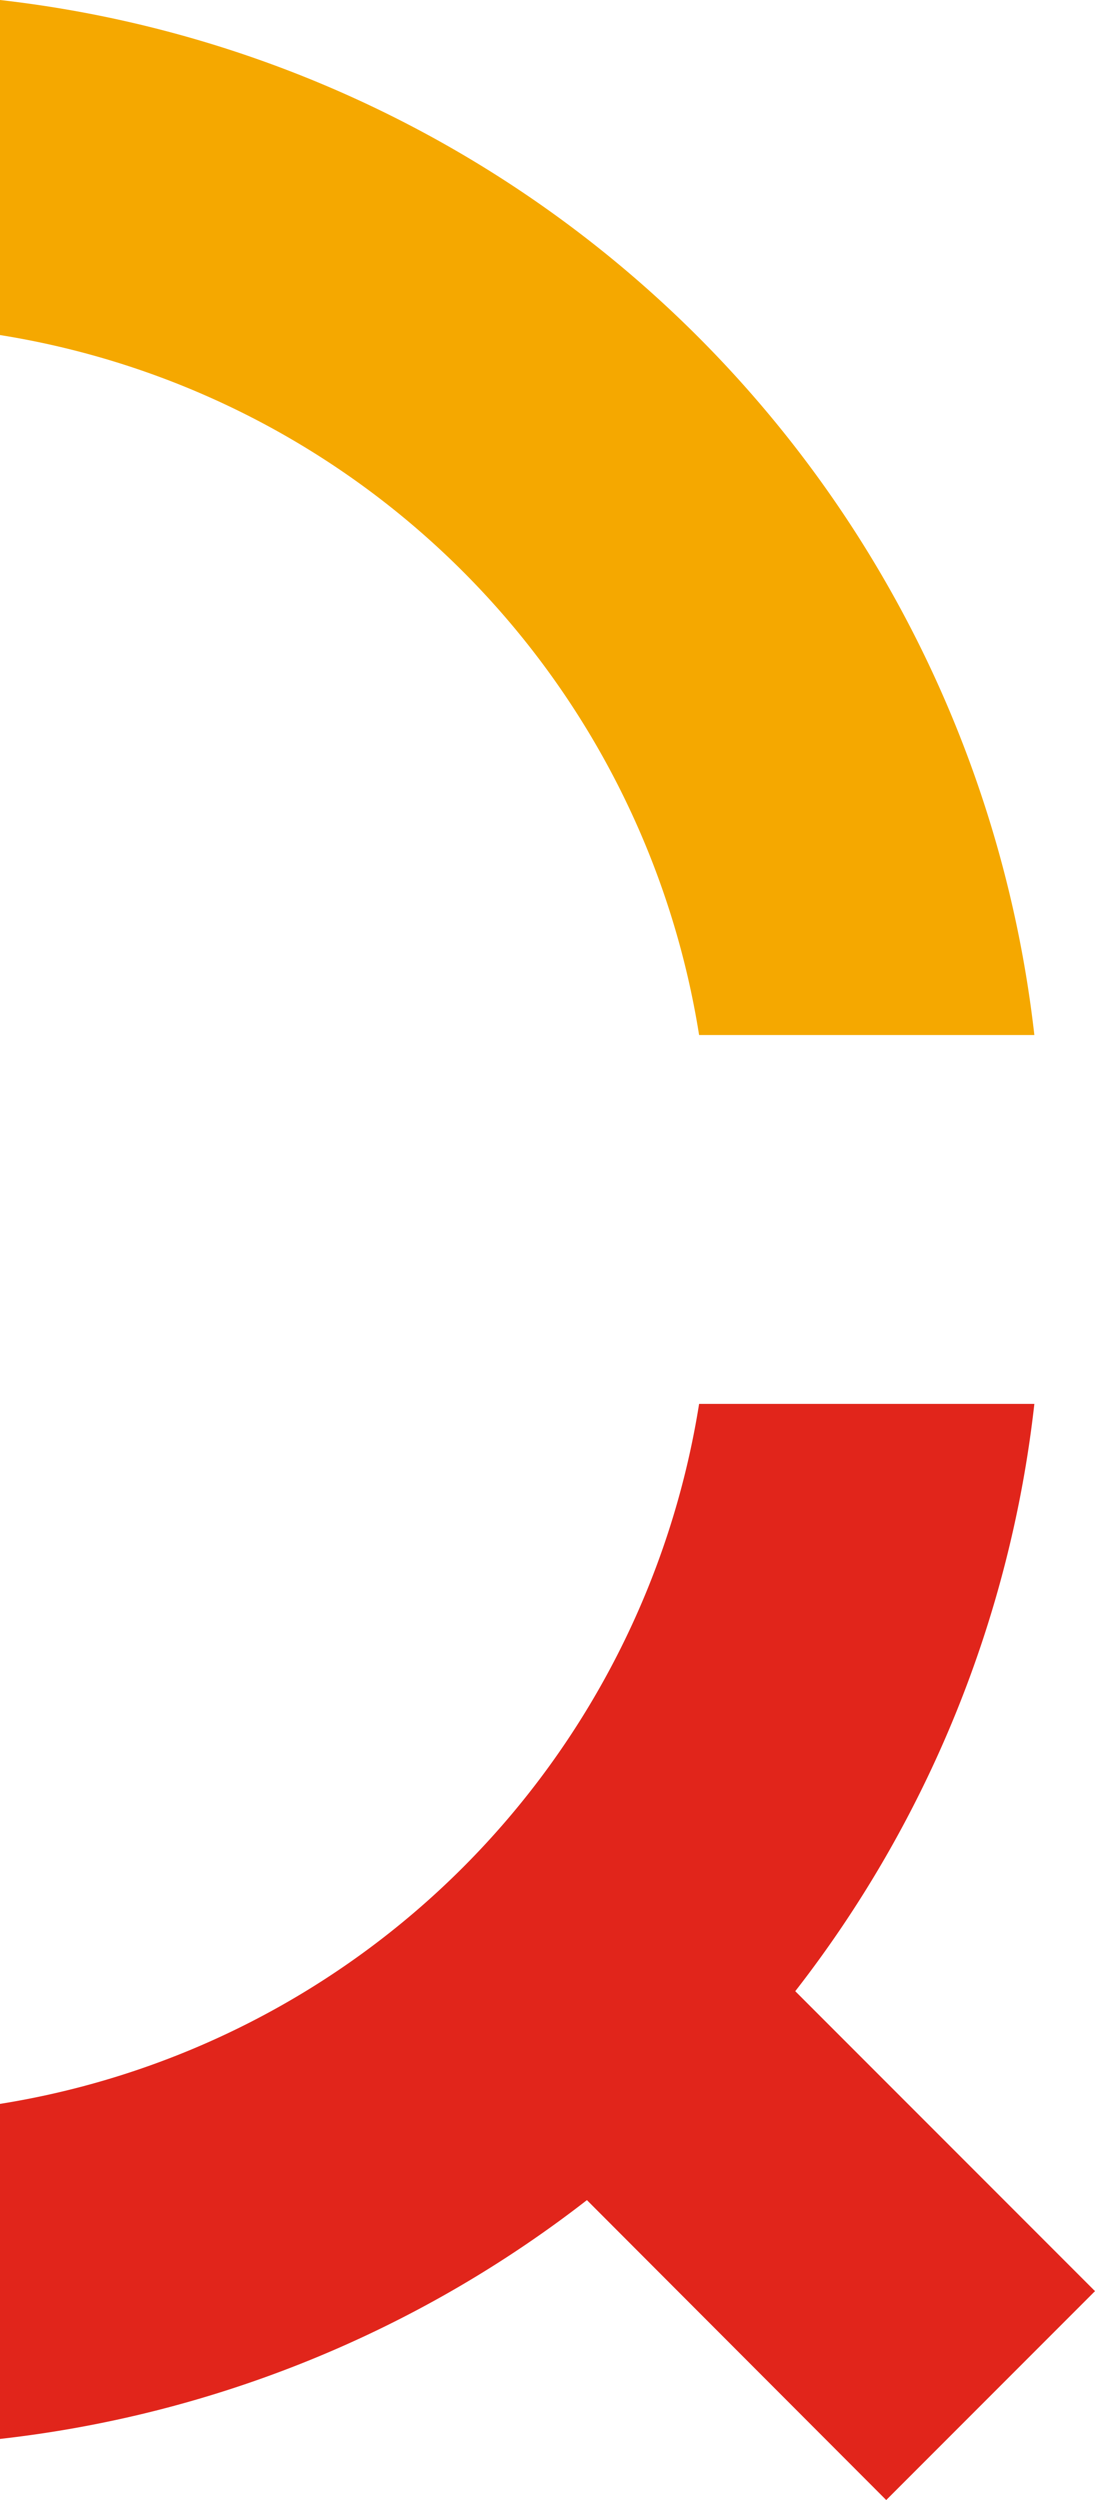
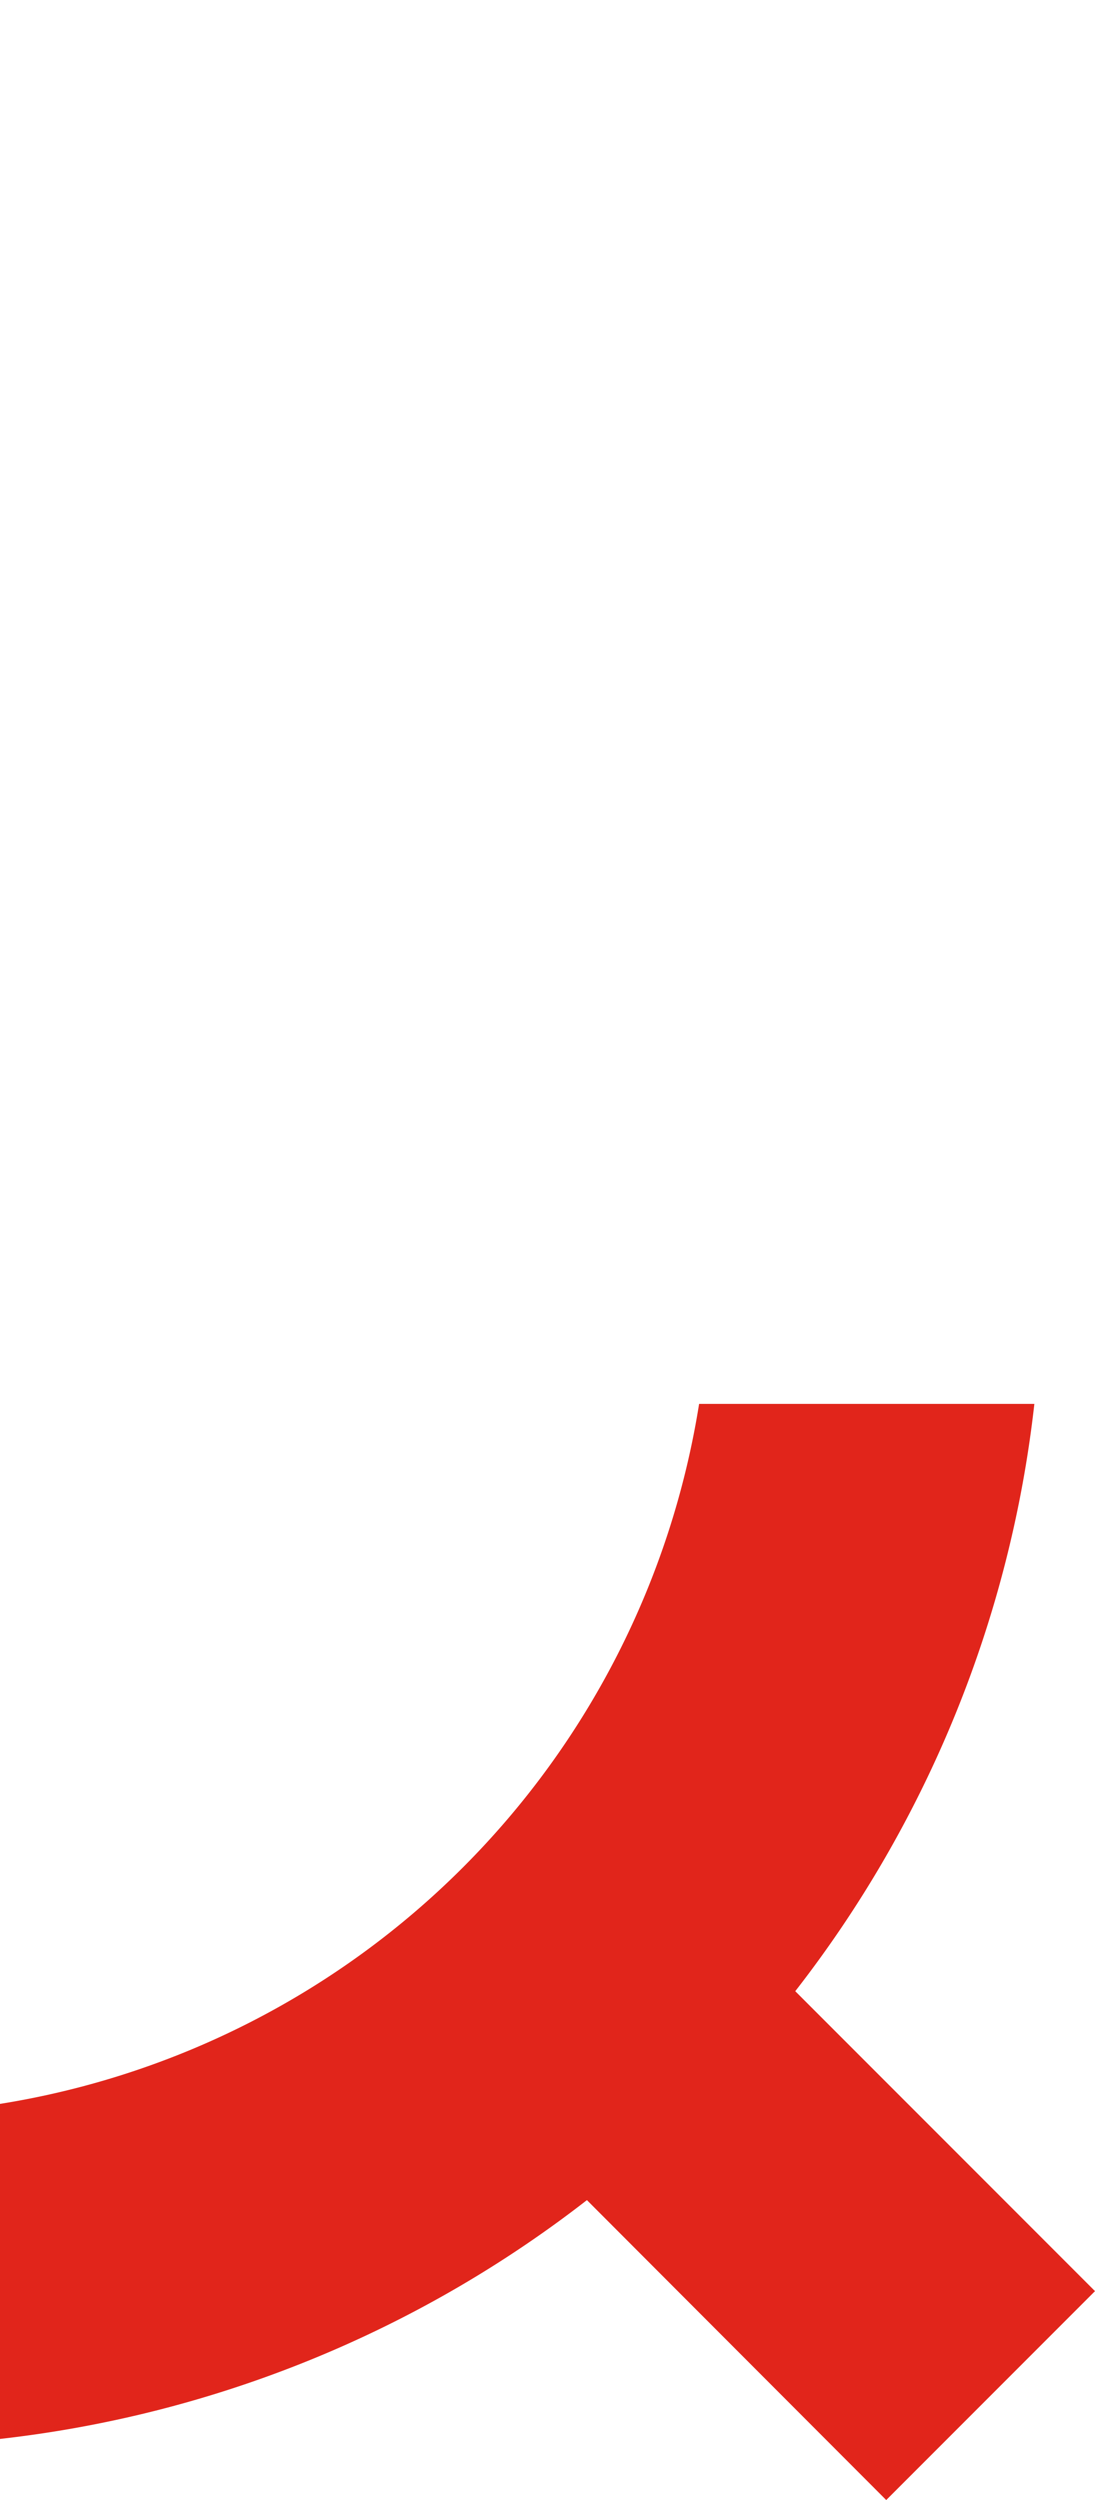
<svg xmlns="http://www.w3.org/2000/svg" viewBox="0 0 25.28 57.68">
  <defs>
    <style>.a{fill:#e1251b;}.a,.b{fill-rule:evenodd;}.b{fill:#f5a800;}</style>
  </defs>
  <title>Q-R</title>
  <path class="a" d="M20.46,57.68l4.82-4.82-6.92-6.92a26.93,26.93,0,0,0,5.52-13.55H16.14A19.45,19.45,0,0,1,0,48.54v7.73a27,27,0,0,0,13.55-5.51Z" />
-   <path class="b" d="M16.14,23.88h7.74A27.11,27.11,0,0,0,0,0V7.73A19.45,19.45,0,0,1,16.14,23.88Z" />
</svg>